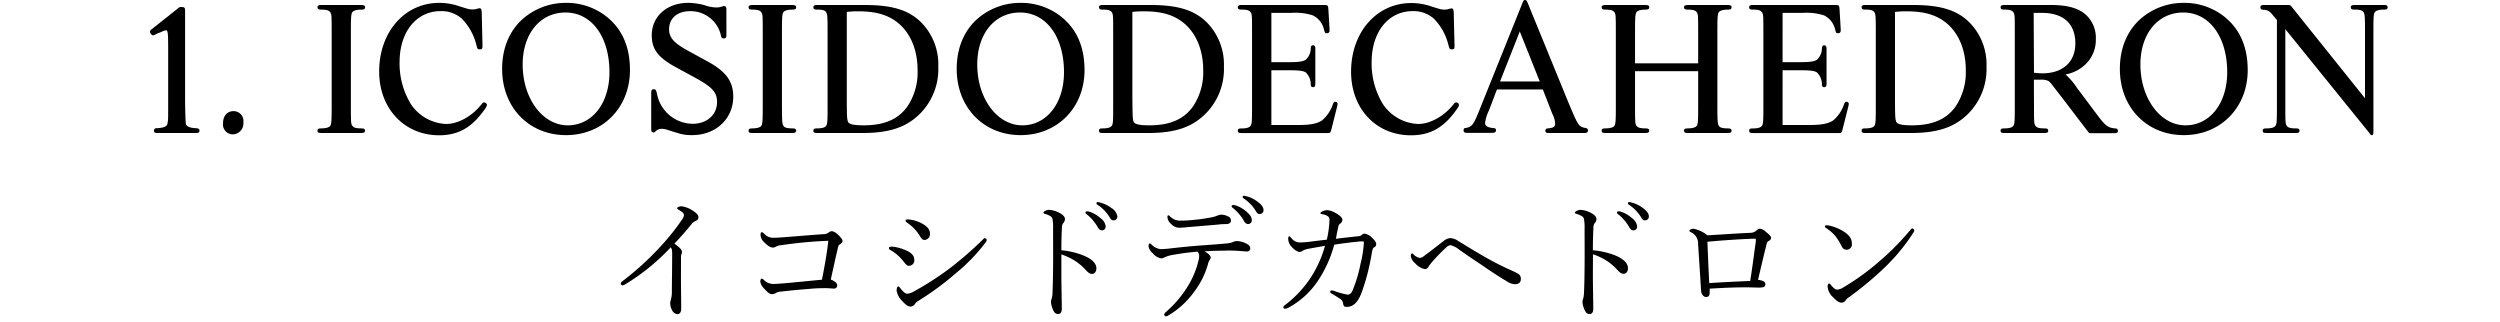
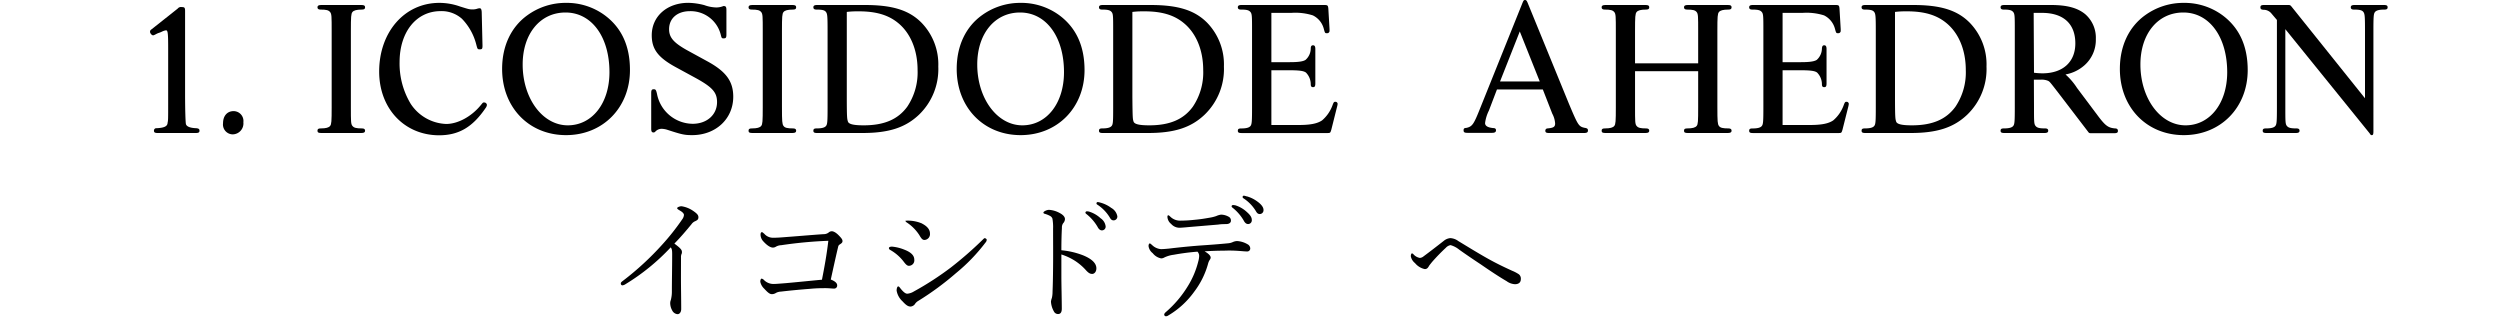
<svg xmlns="http://www.w3.org/2000/svg" viewBox="0 0 600 77.18">
  <defs>
    <style>.cls-1{fill:none;}</style>
  </defs>
  <title>keywords_1_tit</title>
  <g id="レイヤー_2" data-name="レイヤー 2">
    <g id="tx">
      <path d="M37.87,31.92c-.69,0-.92-.13-.92-.55a.57.57,0,0,1,.65-.6c1.84-.09,2.58-.46,2.62-1.29.14-.64.14-.87.14-4.7V11.56c0-3.59-.09-4.28-.5-4.28a2.67,2.67,0,0,0-.7.18c-.23.09-.55.28-1,.42s-.88.41-1,.46-.28.14-.42.14c-.32,0-.73-.51-.73-.83s.09-.42.46-.69l6.17-4.89a1,1,0,0,1,1-.37c.64,0,.78.14.78.93v19.8c0,3.74.09,6.68.19,7.28s.87,1,2.48,1.06c.56.05.79.19.79.6s-.23.55-.92.55Z" />
      <path d="M58.41,29.34a2.63,2.63,0,0,1-2.53,2.91,2.37,2.37,0,0,1-2.35-2.68c0-1.75,1-2.9,2.53-2.9A2.37,2.37,0,0,1,58.41,29.34Z" />
      <path d="M86.7,1.2c.69,0,.92.14.92.55s-.23.55-.79.55c-1.24,0-1.93.19-2.25.6S84.21,4,84.21,7.42V25.7c0,3.46,0,4.06.37,4.52s.92.6,2.3.6c.51,0,.74.18.74.55s-.23.55-.92.55H77.11c-.69,0-.92-.13-.92-.55s.23-.55.79-.55c1.24,0,1.93-.19,2.25-.6s.37-1.06.37-4.52V7.42c0-3.46,0-4.06-.37-4.52s-.92-.6-2.3-.6c-.51,0-.74-.18-.74-.55s.23-.55.92-.55Z" />
      <path d="M115.8,10.92c0,.78-.09.92-.65.92s-.55-.05-.87-1.25a13.64,13.64,0,0,0-3.41-6.08,7.35,7.35,0,0,0-5.11-1.84c-5.85,0-9.86,5-9.86,12.25a18.69,18.69,0,0,0,2.67,10,10.65,10.65,0,0,0,8.52,4.83c2.81,0,6.08-1.79,8.3-4.51.5-.6.5-.65.78-.65a.66.66,0,0,1,.69.6,1.49,1.49,0,0,1-.32.74c-3.14,4.61-6.45,6.54-11.2,6.54C97,32.43,91,26,91,17.18,91,7.69,97.1.69,105.44.69a14.86,14.86,0,0,1,5,.88c2.07.64,2.17.69,3,.69a3.36,3.36,0,0,0,1.16-.19,2.66,2.66,0,0,1,.5-.09c.33,0,.46.23.51.88Z" />
      <path d="M145.11,3.64q6.09,4.48,6.08,13.17c0,9-6.49,15.62-15.34,15.62s-15.34-6.59-15.34-15.89c0-5.53,2.17-10.09,6.09-12.9A15.62,15.62,0,0,1,135.81.69,15.39,15.39,0,0,1,145.11,3.64ZM125.44,15.48c0,8.15,4.79,14.6,10.83,14.6,5.85,0,10-5.3,10-12.76C146.27,8.84,142,3,135.72,3,129.64,3,125.44,8.11,125.44,15.48Z" />
      <path d="M169.72,14.69c4.51,2.45,6.26,4.8,6.26,8.53,0,5.29-4.19,9.21-9.86,9.21-1.84,0-2.49-.14-6-1.29a5,5,0,0,0-1.34-.23,2.1,2.1,0,0,0-1.56.74.55.55,0,0,1-.37.14c-.42,0-.56-.23-.56-.93V22.34c0-.69.14-.92.6-.92s.56.14.79,1.11a8.81,8.81,0,0,0,8.56,7.18c3.41,0,5.85-2.16,5.85-5.2,0-2.4-1.15-3.64-5.52-6l-4.15-2.26c-4.47-2.39-6-4.42-6-7.78,0-4.56,3.68-7.79,8.79-7.79a16.31,16.31,0,0,1,3.83.55,9,9,0,0,0,2.81.56,4.53,4.53,0,0,0,1.75-.33.31.31,0,0,1,.18,0c.42,0,.56.27.56.92V8.29c0,.74-.14.92-.65.92s-.51-.09-.74-1a7.45,7.45,0,0,0-7.37-5.53c-3,0-5,1.71-5,4.33,0,2,1.11,3.23,4.24,5Z" />
      <path d="M190.16,1.2c.69,0,.92.14.92.55s-.23.55-.78.55c-1.25,0-1.94.19-2.26.6s-.37,1.06-.37,4.52V25.7c0,3.46.05,4.06.37,4.52s.92.6,2.3.6c.51,0,.74.18.74.55s-.23.55-.92.55h-9.58c-.7,0-.93-.13-.93-.55s.23-.55.79-.55c1.24,0,1.93-.19,2.25-.6s.37-1.06.37-4.52V7.42c0-3.46,0-4.06-.37-4.52s-.92-.6-2.3-.6c-.51,0-.74-.18-.74-.55s.23-.55.93-.55Z" />
      <path d="M198.62,7.42c0-3.5-.05-4.06-.37-4.52s-.92-.6-2.3-.6c-.51,0-.74-.18-.74-.55s.23-.55.92-.55h11.43c6.63,0,10.64,1.24,13.63,4.28a14.34,14.34,0,0,1,4,10.5,15.18,15.18,0,0,1-4.6,11.52c-3.28,3.13-7.28,4.42-13.59,4.42H196.13c-.69,0-.92-.13-.92-.55s.23-.55.78-.55c1.25,0,1.94-.19,2.26-.6s.37-1.06.37-4.52Zm4.61,15.89c0,5.16.09,5.25.27,5.85s1.2.92,3.78.92c4.93,0,8.24-1.43,10.46-4.47a14.75,14.75,0,0,0,2.48-8.8c0-4.88-1.75-9-4.83-11.42-2.31-1.84-5.26-2.67-9.26-2.67-1,0-1.62,0-2.9.14Z" />
      <path d="M254.21,3.64q6.07,4.48,6.08,13.17c0,9-6.5,15.62-15.34,15.62s-15.34-6.59-15.34-15.89c0-5.53,2.16-10.09,6.08-12.9A15.64,15.64,0,0,1,244.9.69,15.44,15.44,0,0,1,254.21,3.64ZM234.54,15.48c0,8.15,4.79,14.6,10.82,14.6,5.85,0,10-5.3,10-12.76C255.36,8.84,251.08,3,244.81,3,238.73,3,234.54,8.11,234.54,15.48Z" />
      <path d="M267.16,7.42c0-3.5,0-4.06-.36-4.52s-.93-.6-2.31-.6c-.5,0-.73-.18-.73-.55s.23-.55.92-.55H276.1c6.63,0,10.64,1.24,13.64,4.28a14.38,14.38,0,0,1,4,10.5,15.19,15.19,0,0,1-4.61,11.52c-3.27,3.13-7.28,4.42-13.59,4.42H264.68c-.69,0-.92-.13-.92-.55s.23-.55.78-.55c1.24,0,1.93-.19,2.26-.6s.36-1.06.36-4.52Zm4.61,15.89c.05,5.16.09,5.25.28,5.85s1.2.92,3.77.92c4.93,0,8.25-1.43,10.46-4.47a14.68,14.68,0,0,0,2.49-8.8c0-4.88-1.75-9-4.84-11.42-2.3-1.84-5.25-2.67-9.26-2.67-1,0-1.61,0-2.9.14Z" />
      <path d="M305.13,14.92h4.43c2.12,0,3.22-.18,3.77-.55a3.67,3.67,0,0,0,1.25-2.72c0-.55.18-.78.55-.78s.55.23.55.92V20c0,.69-.14.92-.55.92s-.55-.23-.55-.74a4,4,0,0,0-1.15-2.76c-.56-.42-1.62-.56-4.2-.56h-4.1V30h6.5c2.86,0,4.51-.33,5.67-1.11a8.6,8.6,0,0,0,2.44-3.46c.37-1,.41-1,.83-1a.53.53,0,0,1,.46.5,3.1,3.1,0,0,1-.1.55l-1.42,5.67c-.23.74-.23.78-1,.78H298c-.69,0-.92-.13-.92-.55s.23-.55.78-.55c1.25,0,1.94-.19,2.26-.6s.37-1.06.37-4.52V7.46c0-3.5,0-4.1-.37-4.56s-.92-.6-2.3-.6c-.51,0-.74-.18-.74-.55s.23-.55.92-.55H317.8c.83,0,.92.09,1,.87L319.09,7v.46a.57.57,0,0,1-.64.51c-.42,0-.46,0-.74-1.06a4.94,4.94,0,0,0-2.63-3.22,13.93,13.93,0,0,0-5.16-.6h-4.79Z" />
-       <path d="M349.09,10.92c0,.78-.09.92-.65.92s-.55-.05-.87-1.25a13.64,13.64,0,0,0-3.41-6.08,7.35,7.35,0,0,0-5.11-1.84c-5.85,0-9.86,5-9.86,12.25a18.69,18.69,0,0,0,2.67,10,10.65,10.65,0,0,0,8.52,4.83c2.81,0,6.08-1.79,8.29-4.51.51-.6.51-.65.79-.65a.66.66,0,0,1,.69.6,1.49,1.49,0,0,1-.32.74c-3.14,4.61-6.45,6.54-11.2,6.54-8.38,0-14.37-6.4-14.37-15.25,0-9.49,6.13-16.49,14.46-16.49a14.92,14.92,0,0,1,5,.88c2.07.64,2.16.69,3,.69a3.27,3.27,0,0,0,1.15-.19,2.9,2.9,0,0,1,.51-.09c.32,0,.46.23.51.88Z" />
      <path d="M359.27,21.47l-1.93,5.06a9.27,9.27,0,0,0-.92,3c0,.7.64,1.06,1.88,1.2.56,0,.74.19.74.55s-.23.6-.92.6h-5.94c-.69,0-.92-.13-.92-.6s.18-.55.69-.59c1.42-.33,1.75-.83,3.36-4.89L365.4.69c.23-.55.32-.69.6-.69s.41.14.64.69l9.91,24.23c2.21,5.25,2.35,5.44,3.77,5.76.6.09.79.23.79.64s-.23.6-.92.6H371.8c-.69,0-.92-.13-.92-.55a.53.53,0,0,1,.55-.55c1.43-.14,1.8-.37,1.8-1.2a5.71,5.71,0,0,0-.69-2.35l-2.26-5.8Zm5.48-13.92-4.74,12h9.53Z" />
      <path d="M392.41,17.09V25.7c0,3.46,0,4.06.37,4.52s.92.6,2.3.6c.51,0,.74.18.74.55s-.23.55-.92.55h-9.59c-.69,0-.92-.13-.92-.55s.23-.55.79-.55c1.24,0,1.93-.19,2.25-.6s.37-1.06.37-4.52V7.42c0-3.46,0-4.06-.37-4.52s-.92-.6-2.3-.6c-.51,0-.74-.18-.74-.55s.23-.55.92-.55h9.59c.69,0,.92.14.92.55s-.23.55-.79.55c-1.24,0-1.93.19-2.25.6s-.37,1.06-.37,4.52V15.2h15.15V7.42c0-3.46,0-4.06-.36-4.52s-.93-.6-2.31-.6c-.5,0-.73-.18-.73-.55s.23-.55.92-.55h9.58c.69,0,.92.14.92.55s-.23.55-.78.55c-1.25,0-1.94.19-2.26.6s-.37,1.06-.37,4.52V25.7c0,3.46.05,4.06.37,4.52s.92.6,2.3.6c.51,0,.74.18.74.55s-.23.55-.92.55h-9.58c-.69,0-.92-.13-.92-.55s.23-.55.78-.55c1.24,0,1.93-.19,2.26-.6s.36-1.06.36-4.52V17.09Z" />
      <path d="M427.82,14.92h4.42c2.12,0,3.22-.18,3.78-.55a3.7,3.7,0,0,0,1.24-2.72c.05-.55.18-.78.55-.78s.56.23.56.92V20c0,.69-.14.92-.56.92s-.55-.23-.55-.74a4,4,0,0,0-1.15-2.76c-.55-.42-1.61-.56-4.19-.56h-4.1V30h6.49c2.86,0,4.52-.33,5.67-1.11a8.6,8.6,0,0,0,2.44-3.46c.37-1,.41-1,.83-1a.53.53,0,0,1,.46.5,4.09,4.09,0,0,1-.09.55l-1.43,5.67c-.23.74-.23.78-1,.78H420.72c-.69,0-.92-.13-.92-.55s.23-.55.78-.55c1.25,0,1.94-.19,2.26-.6s.37-1.06.37-4.52V7.46c0-3.5,0-4.1-.37-4.56s-.92-.6-2.3-.6c-.51,0-.74-.18-.74-.55s.23-.55.92-.55h19.76c.83,0,.93.09,1,.87L441.77,7v.46a.57.57,0,0,1-.64.51c-.41,0-.46,0-.74-1.06a5,5,0,0,0-2.62-3.22,14,14,0,0,0-5.16-.6h-4.79Z" />
      <path d="M450.19,7.42c0-3.5-.05-4.06-.37-4.52s-.92-.6-2.3-.6c-.51,0-.74-.18-.74-.55s.23-.55.92-.55h11.43c6.63,0,10.64,1.24,13.63,4.28a14.34,14.34,0,0,1,4,10.5,15.18,15.18,0,0,1-4.6,11.52c-3.27,3.13-7.28,4.42-13.59,4.42H447.7c-.69,0-.92-.13-.92-.55s.23-.55.78-.55c1.25,0,1.94-.19,2.26-.6s.37-1.06.37-4.52Zm4.61,15.89c0,5.16.09,5.25.27,5.85s1.2.92,3.78.92c4.93,0,8.25-1.43,10.46-4.47a14.75,14.75,0,0,0,2.48-8.8c0-4.88-1.75-9-4.83-11.42-2.31-1.84-5.25-2.67-9.26-2.67-1,0-1.61,0-2.9.14Z" />
      <path d="M488.16,25.7c0,3.46,0,4.06.37,4.52s.92.6,2.3.6c.51,0,.74.18.74.55s-.23.55-.92.55h-9.59c-.69,0-.92-.13-.92-.55s.23-.55.79-.55c1.24,0,1.93-.19,2.25-.6s.37-1.06.37-4.52V7.42c0-3.46,0-4.06-.37-4.52s-.92-.6-2.3-.6c-.51,0-.74-.18-.74-.55s.23-.55.92-.55h11.15c3.87,0,6.41.69,8.25,2.21A7.47,7.47,0,0,1,503,9.35a8.11,8.11,0,0,1-2.72,6.31,9.36,9.36,0,0,1-4.56,2.21,15.54,15.54,0,0,1,2.76,3.23l5.25,7c1.62,2.12,2.31,2.58,3.87,2.72.47,0,.7.19.7.6s-.23.55-.93.55h-5.34c-.64,0-.64,0-1-.5l-6.77-8.85c-2.31-3-2.31-3-2.72-3.22a4,4,0,0,0-1.75-.28h-1.66Zm0-8.24a17.61,17.61,0,0,0,2,.14c4.92,0,7.92-2.72,7.92-7.19,0-4.7-2.86-7.32-8-7.32h-2Z" />
      <path d="M533.37,3.64q6.07,4.48,6.08,13.17c0,9-6.49,15.62-15.34,15.62s-15.34-6.59-15.34-15.89c0-5.53,2.17-10.09,6.08-12.9A15.64,15.64,0,0,1,524.06.69,15.42,15.42,0,0,1,533.37,3.64ZM513.7,15.48c0,8.15,4.79,14.6,10.83,14.6,5.85,0,10-5.3,10-12.76C534.52,8.84,530.24,3,524,3,517.89,3,513.7,8.11,513.7,15.48Z" />
      <path d="M548.48,25.7c0,3.46,0,4.06.37,4.52s.92.6,2.3.6c.51,0,.74.18.74.55s-.23.55-.92.55h-7c-.69,0-.92-.13-.92-.55s.23-.55.79-.55c1.24,0,1.93-.19,2.25-.6s.37-1.06.37-4.52V4.79l-1.29-1.52a2.4,2.4,0,0,0-1.93-.92c-.56-.05-.74-.18-.74-.6s.23-.55.92-.55H549c.65,0,.65,0,1.06.5L567.6,23.59V7.42c0-3.46-.05-4.06-.37-4.52s-.92-.6-2.31-.6c-.5,0-.73-.18-.73-.55s.23-.55.92-.55h7c.69,0,.92.14.92.55s-.23.55-.78.55c-1.25,0-1.94.19-2.26.6s-.37,1.06-.37,4.52V31.51c0,.69-.09.92-.37.92s-.23,0-.6-.51L548.48,7Z" />
      <path d="M163.43,66.6c0,2.36.06,5.36.06,7.56,0,.7-.35,1.24-.89,1.24a1.58,1.58,0,0,1-1.27-.89,3.65,3.65,0,0,1-.48-1.76A2,2,0,0,1,161,72a7.9,7.9,0,0,0,.25-2.08c0-2.68.07-5.55.07-8.89,0-1-.07-1.31-.35-1.66a51.24,51.24,0,0,1-10.85,8.83,1.66,1.66,0,0,1-.76.29A.42.42,0,0,1,149,68c0-.19.16-.35.51-.61a69,69,0,0,0,9.41-8.67,55.83,55.83,0,0,0,4.82-6.09,2,2,0,0,0,.41-1.05c0-.26-.25-.64-1-1.06-.41-.25-.63-.38-.63-.57s.57-.45,1.05-.45a6.68,6.68,0,0,1,2.8,1.12c.93.64,1.25,1,1.25,1.53s-.29.7-.73.92a2,2,0,0,0-.93.74c-1.34,1.62-2.58,3.09-4.11,4.65,1.46,1.09,1.81,1.5,1.81,2a1,1,0,0,1-.12.57,1.93,1.93,0,0,0-.1.76Z" />
      <path d="M187.48,58.85a2.76,2.76,0,0,0-1.25.35,1.36,1.36,0,0,1-.73.22c-.54,0-1.31-.41-2.27-1.46a2.43,2.43,0,0,1-.7-1.63c0-.45.16-.61.32-.61s.26.13.61.42a2.74,2.74,0,0,0,2,.92c1,0,1.88-.06,3.06-.16,2.64-.19,5.9-.48,9.09-.7a2,2,0,0,0,1.21-.35,1.2,1.2,0,0,1,.8-.35c.41,0,1,.29,1.69,1s.89,1,.89,1.37-.26.54-.7.83c-.29.19-.32.42-.39.73-.54,2.27-1.18,5.2-1.72,7.66,1,.38,1.53.86,1.53,1.37a.72.72,0,0,1-.76.8c-.51,0-1.18-.1-2-.1s-2.17,0-3.77.16c-2.52.19-4.88.42-7,.67a2.64,2.64,0,0,0-1.12.29,1.88,1.88,0,0,1-1,.32c-.54,0-1-.39-1.85-1.31a3.16,3.16,0,0,1-.95-1.66c0-.54.19-.76.32-.76a1,1,0,0,1,.51.28,3.22,3.22,0,0,0,2.49,1c.31,0,1.17-.06,2.77-.19,2.84-.25,5.58-.54,8.71-.83.6-3.09,1.11-5.8,1.53-9.34A103,103,0,0,0,187.48,58.85Z" />
-       <path d="M217.07,59.93c1.56.61,2.36,1.37,2.36,2.39a1.3,1.3,0,0,1-1.34,1.47c-.38,0-.77-.41-1.21-1a10.63,10.63,0,0,0-3.22-2.8c-.23-.13-.32-.26-.32-.45s.22-.35.76-.35A10.37,10.37,0,0,1,217.07,59.93Zm2.55,13a1.46,1.46,0,0,1-1.05.64c-.54,0-1-.19-1.95-1.24a4.49,4.49,0,0,1-1.43-2.59c0-.51.16-1,.38-1s.38.28.61.57c.38.45,1,1.18,1.56,1.18a3.59,3.59,0,0,0,1.59-.54,72.36,72.36,0,0,0,8.9-5.77,88,88,0,0,0,7.37-6.41c.35-.32.57-.61.73-.61s.48.19.48.38a1,1,0,0,1-.29.67,42.77,42.77,0,0,1-7.08,7.34,69,69,0,0,1-9.05,6.66A2.46,2.46,0,0,0,219.62,72.91Zm1.69-19.26c1.18.61,1.88,1.4,1.88,2.36a1.4,1.4,0,0,1-1.31,1.56c-.51,0-.76-.35-1.27-1.21a10.39,10.39,0,0,0-3-3c-.19-.13-.29-.22-.29-.41s.26-.32.61-.32A8.65,8.65,0,0,1,221.31,53.65Z" />
+       <path d="M217.07,59.93c1.56.61,2.36,1.37,2.36,2.39a1.3,1.3,0,0,1-1.34,1.47c-.38,0-.77-.41-1.21-1a10.63,10.63,0,0,0-3.22-2.8c-.23-.13-.32-.26-.32-.45s.22-.35.76-.35A10.37,10.37,0,0,1,217.07,59.93Zm2.55,13a1.46,1.46,0,0,1-1.05.64c-.54,0-1-.19-1.95-1.24a4.49,4.49,0,0,1-1.43-2.59c0-.51.16-1,.38-1s.38.28.61.57c.38.45,1,1.18,1.56,1.18a3.59,3.59,0,0,0,1.59-.54,72.36,72.36,0,0,0,8.9-5.77,88,88,0,0,0,7.37-6.41c.35-.32.57-.61.73-.61s.48.19.48.38a1,1,0,0,1-.29.67,42.77,42.77,0,0,1-7.08,7.34,69,69,0,0,1-9.05,6.66A2.46,2.46,0,0,0,219.62,72.91Zm1.69-19.26c1.18.61,1.88,1.4,1.88,2.36a1.4,1.4,0,0,1-1.31,1.56c-.51,0-.76-.35-1.27-1.21a10.39,10.39,0,0,0-3-3c-.19-.13-.29-.22-.29-.41A8.65,8.65,0,0,1,221.31,53.65Z" />
      <path d="M254.73,66.38c0,1.84.1,5.67.1,7.71,0,1-.42,1.28-.9,1.28a1.11,1.11,0,0,1-1-.64,5.33,5.33,0,0,1-.7-2.36,3.87,3.87,0,0,1,.22-.86,6.47,6.47,0,0,0,.16-1.5c.07-1.72.1-3.09.13-6.09s0-6,0-9a11.66,11.66,0,0,0-.16-2.46,1.25,1.25,0,0,0-.63-.67,6,6,0,0,0-1.22-.48c-.22-.06-.31-.16-.31-.28s.16-.26.31-.35a2.31,2.31,0,0,1,1-.32,6.06,6.06,0,0,1,2.59.76c.76.39,1.27.9,1.27,1.47a1.57,1.57,0,0,1-.44,1,1.78,1.78,0,0,0-.29,1.11c-.07,1.22-.13,3.07-.13,5.36A19.14,19.14,0,0,1,260,61.3c2.24.93,3.13,2,3.13,3.1,0,.86-.51,1.34-1,1.34s-.89-.19-1.6-1a13.25,13.25,0,0,0-2.48-2.11,13.76,13.76,0,0,0-3.32-1.56Zm6.63-15.6a7.12,7.12,0,0,1,2.78,1.6,2.71,2.71,0,0,1,1.21,1.91.89.89,0,0,1-.89,1c-.42,0-.77-.29-1.06-.87a11,11,0,0,0-2.67-3.06.48.48,0,0,1-.23-.32.33.33,0,0,1,.35-.32A1.83,1.83,0,0,1,261.36,50.78Zm2.78-2.14a7.62,7.62,0,0,1,2.55,1.25,2.91,2.91,0,0,1,1.47,2,.91.91,0,0,1-.86,1c-.42,0-.67-.16-1-.77a9.62,9.62,0,0,0-2.93-3,.37.37,0,0,1-.22-.31.32.32,0,0,1,.32-.32A4.43,4.43,0,0,1,264.14,48.64Z" />
      <path d="M281.71,61.14a7.29,7.29,0,0,0-2.3.67,1.39,1.39,0,0,1-.76.2,3.38,3.38,0,0,1-2-1.25,2.57,2.57,0,0,1-1-1.69c0-.38.13-.64.29-.64s.25.13.54.36a3.44,3.44,0,0,0,2.14,1c.57,0,1.15-.06,1.85-.12,2.45-.29,4.53-.51,7.46-.74,2.39-.16,4.56-.32,6.79-.54a3.33,3.33,0,0,0,1.15-.29,2.83,2.83,0,0,1,1-.25,5.54,5.54,0,0,1,2.52.76,1.17,1.17,0,0,1,.67,1,.71.71,0,0,1-.73.74c-.55,0-1.12-.07-2-.13a30.55,30.55,0,0,0-3.58-.06c-1.37,0-3.19.06-4.65.16.79.44,1.46,1,1.46,1.49a.9.9,0,0,1-.19.51,3.11,3.11,0,0,0-.44,1A19.73,19.73,0,0,1,286.62,70a20.45,20.45,0,0,1-6.28,5.74.91.91,0,0,1-.48.16.41.41,0,0,1-.45-.38c0-.19.1-.38.48-.7a26.13,26.13,0,0,0,5.1-6,20.74,20.74,0,0,0,2.59-6.06,5.36,5.36,0,0,0,.22-1.3,1.46,1.46,0,0,0-.41-1.06A55.45,55.45,0,0,0,281.71,61.14ZM294.85,52a1,1,0,0,1,.57,1c0,.39-.35.74-1,.77s-1.24,0-2.07.13l-7.14.6c-.64.07-1.82.16-2.14.16a2.68,2.68,0,0,1-2-.92,2.32,2.32,0,0,1-.89-1.66c0-.26.06-.41.19-.41s.25.09.45.28a3.33,3.33,0,0,0,2.58,1,31.11,31.11,0,0,0,3.22-.19c1.47-.13,2.42-.29,3.67-.51a9.18,9.18,0,0,0,1.59-.39,4.37,4.37,0,0,1,1.18-.35A3.86,3.86,0,0,1,294.85,52Zm1.59-2.74a7.19,7.19,0,0,1,2.78,1.6c.76.67,1.21,1.24,1.21,1.91a.89.89,0,0,1-.89,1c-.42,0-.77-.29-1.06-.86a10.93,10.93,0,0,0-2.68-3.07.49.49,0,0,1-.22-.32.33.33,0,0,1,.35-.31A1.88,1.88,0,0,1,296.44,49.28Zm2.78-2.14a7.62,7.62,0,0,1,2.55,1.25c.76.54,1.47,1.27,1.47,2a.91.91,0,0,1-.87,1c-.41,0-.67-.16-1-.77a9.59,9.59,0,0,0-2.93-3,.4.4,0,0,1-.22-.32.32.32,0,0,1,.32-.32A4.63,4.63,0,0,1,299.22,47.14Z" />
-       <path d="M325.88,56.71c.57-.06.76-.16.89-.29a1.06,1.06,0,0,1,.73-.35,3.17,3.17,0,0,1,1.79,1c.54.48,1,1.06,1,1.47a.84.84,0,0,1-.57.86c-.19.13-.32.45-.42,1-.22,1.18-.44,2.52-.79,4a49.55,49.55,0,0,1-1.85,6.16c-.9,2.17-2,3.09-3.42,3.09-.63,0-.79-.13-.89-.83a1.56,1.56,0,0,0-.86-1.18c-.7-.48-1.24-.8-1.91-1.18a.48.48,0,0,1-.32-.45c0-.22.16-.31.38-.31a3.59,3.59,0,0,1,.73.19,18.59,18.59,0,0,0,3.1.83c.38,0,.89-.32,1.18-1.09a32.31,32.31,0,0,0,1.85-6.19,28.28,28.28,0,0,0,.83-5.13c0-.32-.07-.38-.23-.38-.32,0-.83,0-1.4.09-1.66.16-3.48.39-5.49.71a29.16,29.16,0,0,1-4,8.8,19.85,19.85,0,0,1-6.92,6.28,2,2,0,0,1-.86.29.38.38,0,0,1-.42-.39c0-.22.19-.35.48-.57a26.65,26.65,0,0,0,6-6.38A27.45,27.45,0,0,0,318,59c-1.08.19-2.42.41-3.57.64a4.91,4.91,0,0,0-1.79.54,1.36,1.36,0,0,1-.89.29A3.77,3.77,0,0,1,310,59.23a2.8,2.8,0,0,1-.83-1.88c0-.45.1-.64.26-.64s.22.16.54.48a2.61,2.61,0,0,0,2,1,18.83,18.83,0,0,0,2.23-.16c1.44-.19,2.9-.35,4.24-.51a25.51,25.51,0,0,0,.64-4.78,1,1,0,0,0-.35-.8,2.72,2.72,0,0,0-1.31-.51c-.32-.06-.51-.1-.51-.26s.13-.28.39-.41a2.79,2.79,0,0,1,1.34-.32,5.33,5.33,0,0,1,2.2.86c.83.51,1.34,1,1.34,1.47a1.15,1.15,0,0,1-.48.86,1.13,1.13,0,0,0-.48.67c-.22,1-.38,1.82-.61,3C322.46,57.09,324,56.9,325.88,56.71Z" />
      <path d="M364.53,65.83A1.34,1.34,0,0,1,365,67c0,.8-.55,1.21-1.41,1.21a3.67,3.67,0,0,1-2-.73c-1.85-1.08-3.93-2.46-6.16-4-1.88-1.24-3.76-2.52-5.23-3.57a5.69,5.69,0,0,0-2.07-1.08,2,2,0,0,0-1.12.63,45.94,45.94,0,0,0-3.32,3.42c-.25.32-.63.76-.76,1-.26.47-.51.7-1,.7a4.18,4.18,0,0,1-2.33-1.44,2.75,2.75,0,0,1-1-1.62c0-.51.16-.71.29-.71a.6.6,0,0,1,.32.2,2.68,2.68,0,0,0,1.56.89,1.57,1.57,0,0,0,.89-.38q2-1.48,4.88-3.74a2.79,2.79,0,0,1,1.53-.63,3.47,3.47,0,0,1,1.92.7c1.91,1.15,4.37,2.68,6.79,4.05s4.4,2.29,6.15,3.09A8.81,8.81,0,0,1,364.53,65.83Z" />
-       <path d="M382.29,66.38c0,1.84.09,5.67.09,7.71,0,1-.41,1.28-.89,1.28a1.11,1.11,0,0,1-1-.64,5.33,5.33,0,0,1-.7-2.36,3.87,3.87,0,0,1,.22-.86,7.19,7.19,0,0,0,.16-1.5c.07-1.72.1-3.09.13-6.09s0-6,0-9a11.66,11.66,0,0,0-.16-2.46,1.24,1.24,0,0,0-.64-.67,5.9,5.9,0,0,0-1.21-.48c-.22-.06-.32-.16-.32-.28s.16-.26.32-.35a2.26,2.26,0,0,1,1-.32,6,6,0,0,1,2.58.76c.77.39,1.28.9,1.28,1.47a1.53,1.53,0,0,1-.45,1,1.79,1.79,0,0,0-.28,1.11c-.07,1.22-.13,3.07-.13,5.36a19.3,19.3,0,0,1,5.29,1.21c2.24.93,3.13,2,3.13,3.1,0,.86-.51,1.34-1,1.34s-.9-.19-1.6-1a13.58,13.58,0,0,0-2.48-2.11,13.76,13.76,0,0,0-3.32-1.56Zm6.63-15.6a7.19,7.19,0,0,1,2.78,1.6,2.71,2.71,0,0,1,1.21,1.91.89.89,0,0,1-.89,1c-.42,0-.77-.29-1.06-.87a10.89,10.89,0,0,0-2.68-3.06.49.49,0,0,1-.22-.32.33.33,0,0,1,.35-.32A1.83,1.83,0,0,1,388.92,50.78Zm2.78-2.14a7.62,7.62,0,0,1,2.55,1.25c.76.54,1.47,1.27,1.47,2a.91.91,0,0,1-.87,1c-.41,0-.67-.16-1-.77a9.73,9.73,0,0,0-2.93-3,.37.37,0,0,1-.22-.31.32.32,0,0,1,.32-.32A4.63,4.63,0,0,1,391.7,48.64Z" />
-       <path d="M420.08,55.88a2.15,2.15,0,0,0,1.37-.48c.38-.35.64-.51.83-.51a2.21,2.21,0,0,1,1.4.64c1,.83,1.37,1.18,1.37,1.56s-.25.58-.6.77-.39.38-.61,1.31c-.54,2.17-1.15,4.72-1.91,8a3.59,3.59,0,0,1,1.34.35.78.78,0,0,1,.41.67.66.66,0,0,1-.54.74,5.48,5.48,0,0,1-1.05.09c-.7,0-1.92-.06-2.94-.06-2.64,0-5.26.1-8.83.32a9.65,9.65,0,0,1,0,1c0,.7-.32,1-.86,1s-1.15-.57-1.21-1.59c-.23-3.9-.48-7.59-.71-11.17a2.92,2.92,0,0,0-1.69-2.77c-.22-.13-.41-.22-.41-.38s.48-.48,1-.48a7.66,7.66,0,0,1,3.34,1.59C412.87,56.3,417.11,56,420.08,55.88Zm.57,1.41c-3.12.12-7.11.38-10.87.73.13,3.32.25,6.28.44,9.92,3.54-.23,7.08-.39,9.83-.51.54-3.38.95-6.64,1.34-9.41a4.91,4.91,0,0,0,0-.57c0-.13-.07-.16-.19-.16Z" />
-       <path d="M439,54.13a10.87,10.87,0,0,1,3.54,1.47c1.4.92,1.91,1.75,1.91,2.93a1.26,1.26,0,0,1-1.21,1.4c-.67,0-1-.25-1.37-1.08a13.63,13.63,0,0,0-1.34-2.14,9.58,9.58,0,0,0-2.3-2,.47.47,0,0,1-.25-.38c0-.13.16-.25.35-.25A3.59,3.59,0,0,1,439,54.13Zm20.44,1.12a1,1,0,0,1-.22.57,46,46,0,0,1-7.08,8.55,82,82,0,0,1-8.33,6.92A3.39,3.39,0,0,0,443,72a1.21,1.21,0,0,1-1,.64c-.73,0-1.33-.54-2-1.25a3.85,3.85,0,0,1-1.37-2.55c0-.48.13-.79.35-.79s.23.09.45.35c.64.76,1,1.11,1.53,1.11a3.21,3.21,0,0,0,1.5-.57,56.91,56.91,0,0,0,8.51-6.16,61.44,61.44,0,0,0,7.59-7.68.67.67,0,0,1,.45-.29C459.11,54.83,459.4,55.05,459.4,55.25Z" />
      <rect class="cls-1" y="4.53" width="600" height="72.65" />
    </g>
  </g>
</svg>